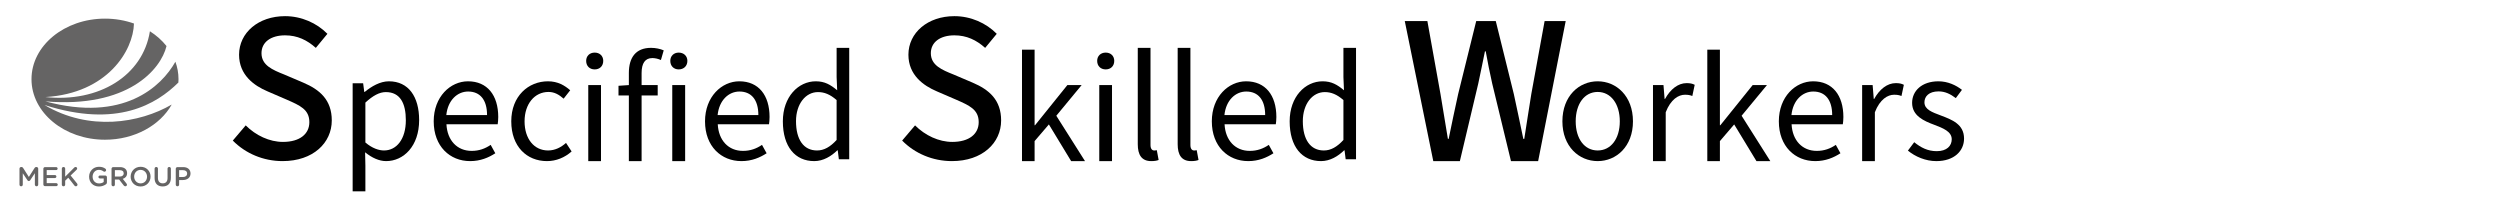
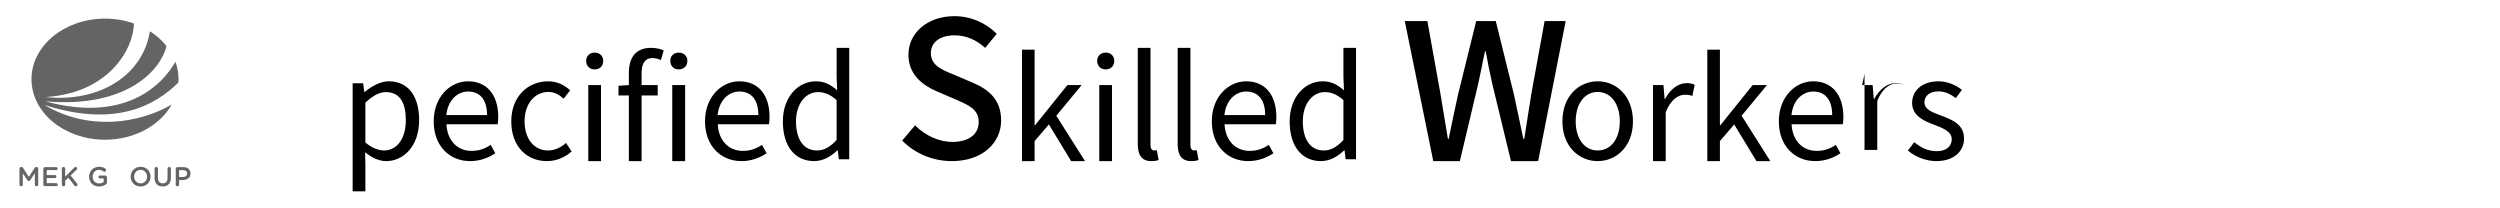
<svg xmlns="http://www.w3.org/2000/svg" id="_棒なし" width="500" height="41.5" viewBox="0 0 500 41.5">
-   <path d="M46.56,28.117l2.583-3.04c2.014,2.014,4.749,3.305,7.447,3.305,3.381,0,5.281-1.596,5.281-3.951,0-2.545-1.9-3.344-4.483-4.483l-3.875-1.672c-2.697-1.14-5.699-3.268-5.699-7.333,0-4.408,3.875-7.713,9.195-7.713,3.268,0,6.345,1.368,8.473,3.533l-2.317,2.812c-1.748-1.558-3.686-2.507-6.155-2.507-2.85,0-4.711,1.368-4.711,3.571,0,2.432,2.242,3.344,4.521,4.255l3.837,1.634c3.306,1.406,5.699,3.458,5.699,7.561,0,4.483-3.724,8.131-9.841,8.131-3.837,0-7.409-1.52-9.954-4.104Z" />
  <path d="M70.529,16.653h2.1l.224,1.736h.084c1.372-1.12,3.08-2.128,4.844-2.128,3.92,0,6.048,3.08,6.048,7.756,0,5.208-3.108,8.204-6.608,8.204-1.372,0-2.828-.644-4.2-1.764l.056,2.66v5.152h-2.548v-21.616ZM81.169,24.045c0-3.36-1.12-5.628-4.004-5.628-1.288,0-2.604.728-4.088,2.1v7.98c1.372,1.176,2.716,1.596,3.724,1.596,2.52,0,4.368-2.268,4.368-6.048Z" />
  <path d="M86.741,24.269c0-4.928,3.332-8.008,6.86-8.008,3.864,0,6.048,2.8,6.048,7.14,0,.56-.056,1.092-.112,1.456h-10.248c.168,3.248,2.156,5.32,5.04,5.32,1.484,0,2.688-.448,3.808-1.204l.924,1.68c-1.344.868-2.968,1.568-5.04,1.568-4.032,0-7.28-2.94-7.28-7.952ZM97.409,23.009c0-3.052-1.4-4.704-3.78-4.704-2.156,0-4.06,1.736-4.368,4.704h8.148Z" />
  <path d="M102.253,24.269c0-5.068,3.444-8.008,7.336-8.008,1.988,0,3.36.84,4.452,1.792l-1.316,1.68c-.896-.784-1.82-1.344-3.024-1.344-2.772,0-4.788,2.38-4.788,5.88s1.904,5.824,4.704,5.824c1.4,0,2.632-.644,3.584-1.512l1.12,1.708c-1.372,1.232-3.108,1.932-4.928,1.932-4.032,0-7.14-2.912-7.14-7.952Z" />
  <path d="M117.232,12.173c0-.98.7-1.652,1.708-1.652s1.708.672,1.708,1.652c0,1.036-.7,1.708-1.708,1.708s-1.708-.672-1.708-1.708ZM117.652,17.017h2.548v15.204h-2.548v-15.204Z" />
  <path d="M125.772,19.089h-2.072v-1.932l2.072-.14v-2.436c0-3.08,1.4-5.012,4.424-5.012.924,0,1.848.196,2.548.504l-.56,1.932c-.56-.252-1.176-.392-1.708-.392-1.456,0-2.156,1.036-2.156,2.996v2.408h3.22v2.072h-3.22v13.132h-2.548v-13.132ZM134.06,12.173c0-.98.7-1.652,1.68-1.652,1.008,0,1.736.672,1.736,1.652,0,1.036-.728,1.708-1.736,1.708-.98,0-1.68-.672-1.68-1.708ZM134.452,17.017h2.576v15.204h-2.576v-15.204Z" />
  <path d="M141.004,24.269c0-4.928,3.332-8.008,6.86-8.008,3.864,0,6.048,2.8,6.048,7.14,0,.56-.056,1.092-.112,1.456h-10.248c.168,3.248,2.156,5.32,5.04,5.32,1.484,0,2.688-.448,3.808-1.204l.924,1.68c-1.344.868-2.968,1.568-5.04,1.568-4.032,0-7.28-2.94-7.28-7.952ZM151.672,23.009c0-3.052-1.4-4.704-3.78-4.704-2.156,0-4.06,1.736-4.368,4.704h8.148Z" />
  <path d="M156.571,24.269c0-4.928,3.108-8.008,6.58-8.008,1.792,0,2.94.672,4.284,1.792l-.112-2.632v-5.852h2.52v22.288h-2.072l-.224-1.792h-.084c-1.204,1.176-2.8,2.156-4.62,2.156-3.808,0-6.272-2.884-6.272-7.952ZM167.323,27.993v-7.98c-1.316-1.148-2.464-1.596-3.724-1.596-2.464,0-4.396,2.352-4.396,5.824,0,3.668,1.512,5.852,4.2,5.852,1.4,0,2.632-.7,3.92-2.1Z" />
  <path d="M180.429,28.117l2.583-3.04c2.014,2.014,4.749,3.305,7.447,3.305,3.381,0,5.281-1.596,5.281-3.951,0-2.545-1.9-3.344-4.483-4.483l-3.875-1.672c-2.697-1.14-5.699-3.268-5.699-7.333,0-4.408,3.875-7.713,9.195-7.713,3.268,0,6.345,1.368,8.473,3.533l-2.317,2.812c-1.748-1.558-3.686-2.507-6.155-2.507-2.85,0-4.711,1.368-4.711,3.571,0,2.432,2.242,3.344,4.521,4.255l3.837,1.634c3.306,1.406,5.699,3.458,5.699,7.561,0,4.483-3.724,8.131-9.841,8.131-3.837,0-7.409-1.52-9.954-4.104Z" />
  <path d="M204.399,9.933h2.52v15.12h.084l6.468-8.036h2.856l-5.068,6.132,5.74,9.072h-2.772l-4.452-7.336-2.856,3.332v4.004h-2.52V9.933Z" />
  <path d="M219.434,12.173c0-.98.7-1.652,1.708-1.652s1.708.672,1.708,1.652c0,1.036-.7,1.708-1.708,1.708s-1.708-.672-1.708-1.708ZM219.854,17.017h2.548v15.204h-2.548v-15.204Z" />
  <path d="M227.554,28.833V9.569h2.548v19.432c0,.784.336,1.092.728,1.092.14,0,.252,0,.532-.056l.364,1.96c-.364.14-.784.224-1.484.224-1.904,0-2.688-1.232-2.688-3.388Z" />
  <path d="M235.534,28.833V9.569h2.548v19.432c0,.784.336,1.092.728,1.092.14,0,.252,0,.532-.056l.364,1.96c-.364.14-.784.224-1.484.224-1.904,0-2.688-1.232-2.688-3.388Z" />
  <path d="M242.365,24.269c0-4.928,3.332-8.008,6.86-8.008,3.864,0,6.048,2.8,6.048,7.14,0,.56-.056,1.092-.112,1.456h-10.248c.168,3.248,2.156,5.32,5.04,5.32,1.484,0,2.688-.448,3.808-1.204l.924,1.68c-1.344.868-2.968,1.568-5.04,1.568-4.032,0-7.28-2.94-7.28-7.952ZM253.033,23.009c0-3.052-1.4-4.704-3.78-4.704-2.156,0-4.06,1.736-4.368,4.704h8.148Z" />
  <path d="M257.933,24.269c0-4.928,3.108-8.008,6.58-8.008,1.792,0,2.94.672,4.284,1.792l-.112-2.632v-5.852h2.52v22.288h-2.072l-.224-1.792h-.084c-1.204,1.176-2.8,2.156-4.62,2.156-3.808,0-6.272-2.884-6.272-7.952ZM268.685,27.993v-7.98c-1.316-1.148-2.464-1.596-3.724-1.596-2.464,0-4.396,2.352-4.396,5.824,0,3.668,1.512,5.852,4.2,5.852,1.4,0,2.632-.7,3.92-2.1Z" />
  <path d="M280.955,4.219h4.521l2.622,14.59c.494,2.964.988,5.965,1.482,8.967h.152c.608-3.001,1.254-6.003,1.9-8.967l3.609-14.59h3.914l3.609,14.59c.646,2.926,1.254,5.927,1.9,8.967h.19c.456-3.04.95-6.041,1.406-8.967l2.66-14.59h4.217l-5.509,28.002h-5.433l-3.762-15.54c-.494-2.204-.912-4.293-1.292-6.421h-.152c-.418,2.128-.874,4.218-1.33,6.421l-3.686,15.54h-5.319l-5.699-28.002Z" />
  <path d="M312.48,24.269c0-5.068,3.332-8.008,7.056-8.008s7.056,2.94,7.056,8.008c0,5.04-3.332,7.952-7.056,7.952s-7.056-2.912-7.056-7.952ZM323.96,24.269c0-3.5-1.792-5.88-4.424-5.88s-4.396,2.38-4.396,5.88,1.764,5.824,4.396,5.824,4.424-2.324,4.424-5.824Z" />
  <path d="M330.596,17.017h2.1l.224,2.772h.084c1.064-1.932,2.604-3.164,4.312-3.164.672,0,1.148.084,1.624.336l-.476,2.24c-.504-.196-.868-.252-1.484-.252-1.26,0-2.828.896-3.836,3.5v9.772h-2.548v-15.204Z" />
  <path d="M341.46,9.933h2.52v15.12h.084l6.468-8.036h2.856l-5.068,6.132,5.74,9.072h-2.772l-4.452-7.336-2.856,3.332v4.004h-2.52V9.933Z" />
  <path d="M355.768,24.269c0-4.928,3.332-8.008,6.86-8.008,3.864,0,6.048,2.8,6.048,7.14,0,.56-.056,1.092-.112,1.456h-10.248c.168,3.248,2.156,5.32,5.04,5.32,1.484,0,2.688-.448,3.808-1.204l.924,1.68c-1.344.868-2.968,1.568-5.04,1.568-4.032,0-7.28-2.94-7.28-7.952ZM366.436,23.009c0-3.052-1.4-4.704-3.78-4.704-2.156,0-4.06,1.736-4.368,4.704h8.148Z" />
-   <path d="M372.427,17.017h2.1l.224,2.772h.084c1.064-1.932,2.604-3.164,4.312-3.164.672,0,1.147.084,1.624.336l-.477,2.24c-.504-.196-.868-.252-1.484-.252-1.26,0-2.827.896-3.835,3.5v9.772h-2.548v-15.204Z" />
+   <path d="M372.427,17.017h2.1l.224,2.772h.084c1.064-1.932,2.604-3.164,4.312-3.164.672,0,1.147.084,1.624.336c-.504-.196-.868-.252-1.484-.252-1.26,0-2.827.896-3.835,3.5v9.772h-2.548v-15.204Z" />
  <path d="M381.583,30.121l1.26-1.68c1.316,1.064,2.688,1.792,4.508,1.792,2.017,0,2.996-1.064,2.996-2.38,0-1.568-1.792-2.24-3.472-2.884-2.128-.784-4.452-1.82-4.452-4.396,0-2.408,1.96-4.312,5.264-4.312,1.876,0,3.528.784,4.704,1.708l-1.231,1.652c-1.036-.784-2.101-1.344-3.444-1.344-1.932,0-2.828,1.008-2.828,2.184,0,1.456,1.568,1.988,3.276,2.632,2.212.84,4.647,1.736,4.647,4.62,0,2.464-1.96,4.508-5.544,4.508-2.156,0-4.228-.896-5.684-2.1Z" />
  <rect width="500" height="41.5" style="fill:none;" />
  <path d="M8.897,20.997c14.529,4.66,22.424-.187,26.779-4.491.015-.222.025-.445.025-.67,0-1.213-.219-2.383-.622-3.488-2.794,4.986-10.413,12.16-25.99,7.929,16.412,1.385,23.082-6.339,24.213-11.067-.902-1.133-2.025-2.132-3.32-2.957-1.407,8.903-10.22,14.298-20.899,13.159,12.426-.752,17.569-9.297,17.71-14.707-1.779-.63-3.737-.979-5.794-.979-8.121,0-14.701,5.422-14.701,12.11s6.58,12.108,14.701,12.108c5.919,0,11.018-2.882,13.347-7.035-6.44,3.749-16.558,5.38-25.449.088" style="fill:#656464;" />
  <path d="M3.897,33.738c0-.185.147-.337.338-.337h.071c.147,0,.245.076.31.179l1.154,1.807,1.159-1.812c.071-.114.169-.174.305-.174h.071c.191,0,.337.152.337.337v3.19c0,.185-.147.332-.337.332-.18,0-.332-.153-.332-.332v-2.286l-.931,1.399c-.071.109-.158.174-.283.174-.12,0-.207-.065-.278-.174l-.925-1.388v2.28c0,.185-.147.327-.332.327s-.327-.141-.327-.327v-3.195Z" style="fill:#656464;" />
  <path d="M8.671,36.894v-3.135c0-.191.147-.338.338-.338h2.215c.163,0,.299.136.299.3,0,.169-.136.299-.299.299h-1.883v.991h1.638c.163,0,.299.136.299.305,0,.163-.136.294-.299.294h-1.638v1.023h1.91c.163,0,.299.136.299.299,0,.169-.136.3-.299.3h-2.242c-.191,0-.338-.147-.338-.338Z" style="fill:#656464;" />
  <path d="M12.367,33.727c0-.185.147-.332.337-.332.185,0,.332.147.332.332v1.611l1.807-1.818c.076-.082.158-.125.277-.125.185,0,.31.147.31.31,0,.103-.044.179-.12.25l-1.186,1.143,1.284,1.595c.054.071.092.136.092.239,0,.185-.147.327-.338.327-.131,0-.212-.065-.283-.158l-1.225-1.562-.62.599v.789c0,.185-.147.332-.332.332-.19,0-.337-.147-.337-.332v-3.2Z" style="fill:#656464;" />
  <path d="M17.821,35.338v-.011c0-1.067.816-1.97,1.965-1.97.571,0,.953.136,1.301.386.065.049.136.141.136.272,0,.18-.147.332-.332.332-.087,0-.152-.038-.207-.076-.245-.18-.512-.3-.925-.3-.702,0-1.236.615-1.236,1.345v.011c0,.784.517,1.361,1.295,1.361.359,0,.686-.114.92-.288v-.713h-.751c-.163,0-.299-.125-.299-.288s.136-.294.299-.294h1.061c.191,0,.337.147.337.338v1.018c0,.191-.076.327-.234.425-.327.218-.784.413-1.355.413-1.192,0-1.976-.849-1.976-1.959Z" style="fill:#656464;" />
-   <path d="M22.307,33.759c0-.191.147-.338.337-.338h1.361c.479,0,.854.142,1.099.381.201.207.316.49.316.822v.011c0,.61-.354.98-.865,1.137l.729.92c.065.082.109.152.109.256,0,.185-.158.31-.321.31-.152,0-.25-.071-.327-.174l-.925-1.181h-.844v1.023c0,.185-.147.332-.332.332-.19,0-.337-.147-.337-.332v-3.168ZM23.956,35.31c.479,0,.784-.25.784-.637v-.011c0-.408-.294-.632-.789-.632h-.974v1.279h.98Z" style="fill:#656464;" />
  <path d="M26.128,35.338v-.011c0-1.072.827-1.97,1.998-1.97s1.987.887,1.987,1.959v.011c0,1.072-.827,1.97-1.998,1.97s-1.987-.887-1.987-1.959ZM29.41,35.338v-.011c0-.74-.539-1.355-1.295-1.355s-1.284.604-1.284,1.345v.011c0,.74.539,1.35,1.295,1.35s1.284-.599,1.284-1.339Z" style="fill:#656464;" />
  <path d="M30.918,35.615v-1.889c0-.185.147-.332.337-.332.185,0,.332.147.332.332v1.861c0,.707.365,1.083.963,1.083.593,0,.958-.354.958-1.056v-1.889c0-.185.147-.332.337-.332.185,0,.332.147.332.332v1.856c0,1.138-.642,1.709-1.638,1.709-.991,0-1.622-.572-1.622-1.677Z" style="fill:#656464;" />
  <path d="M35.153,33.759c0-.191.147-.338.338-.338h1.165c.893,0,1.448.506,1.448,1.274v.011c0,.854-.686,1.301-1.524,1.301h-.757v.92c0,.185-.147.332-.332.332-.191,0-.338-.147-.338-.332v-3.168ZM36.601,35.403c.506,0,.822-.283.822-.68v-.011c0-.446-.321-.68-.822-.68h-.778v1.372h.778Z" style="fill:#656464;" />
</svg>